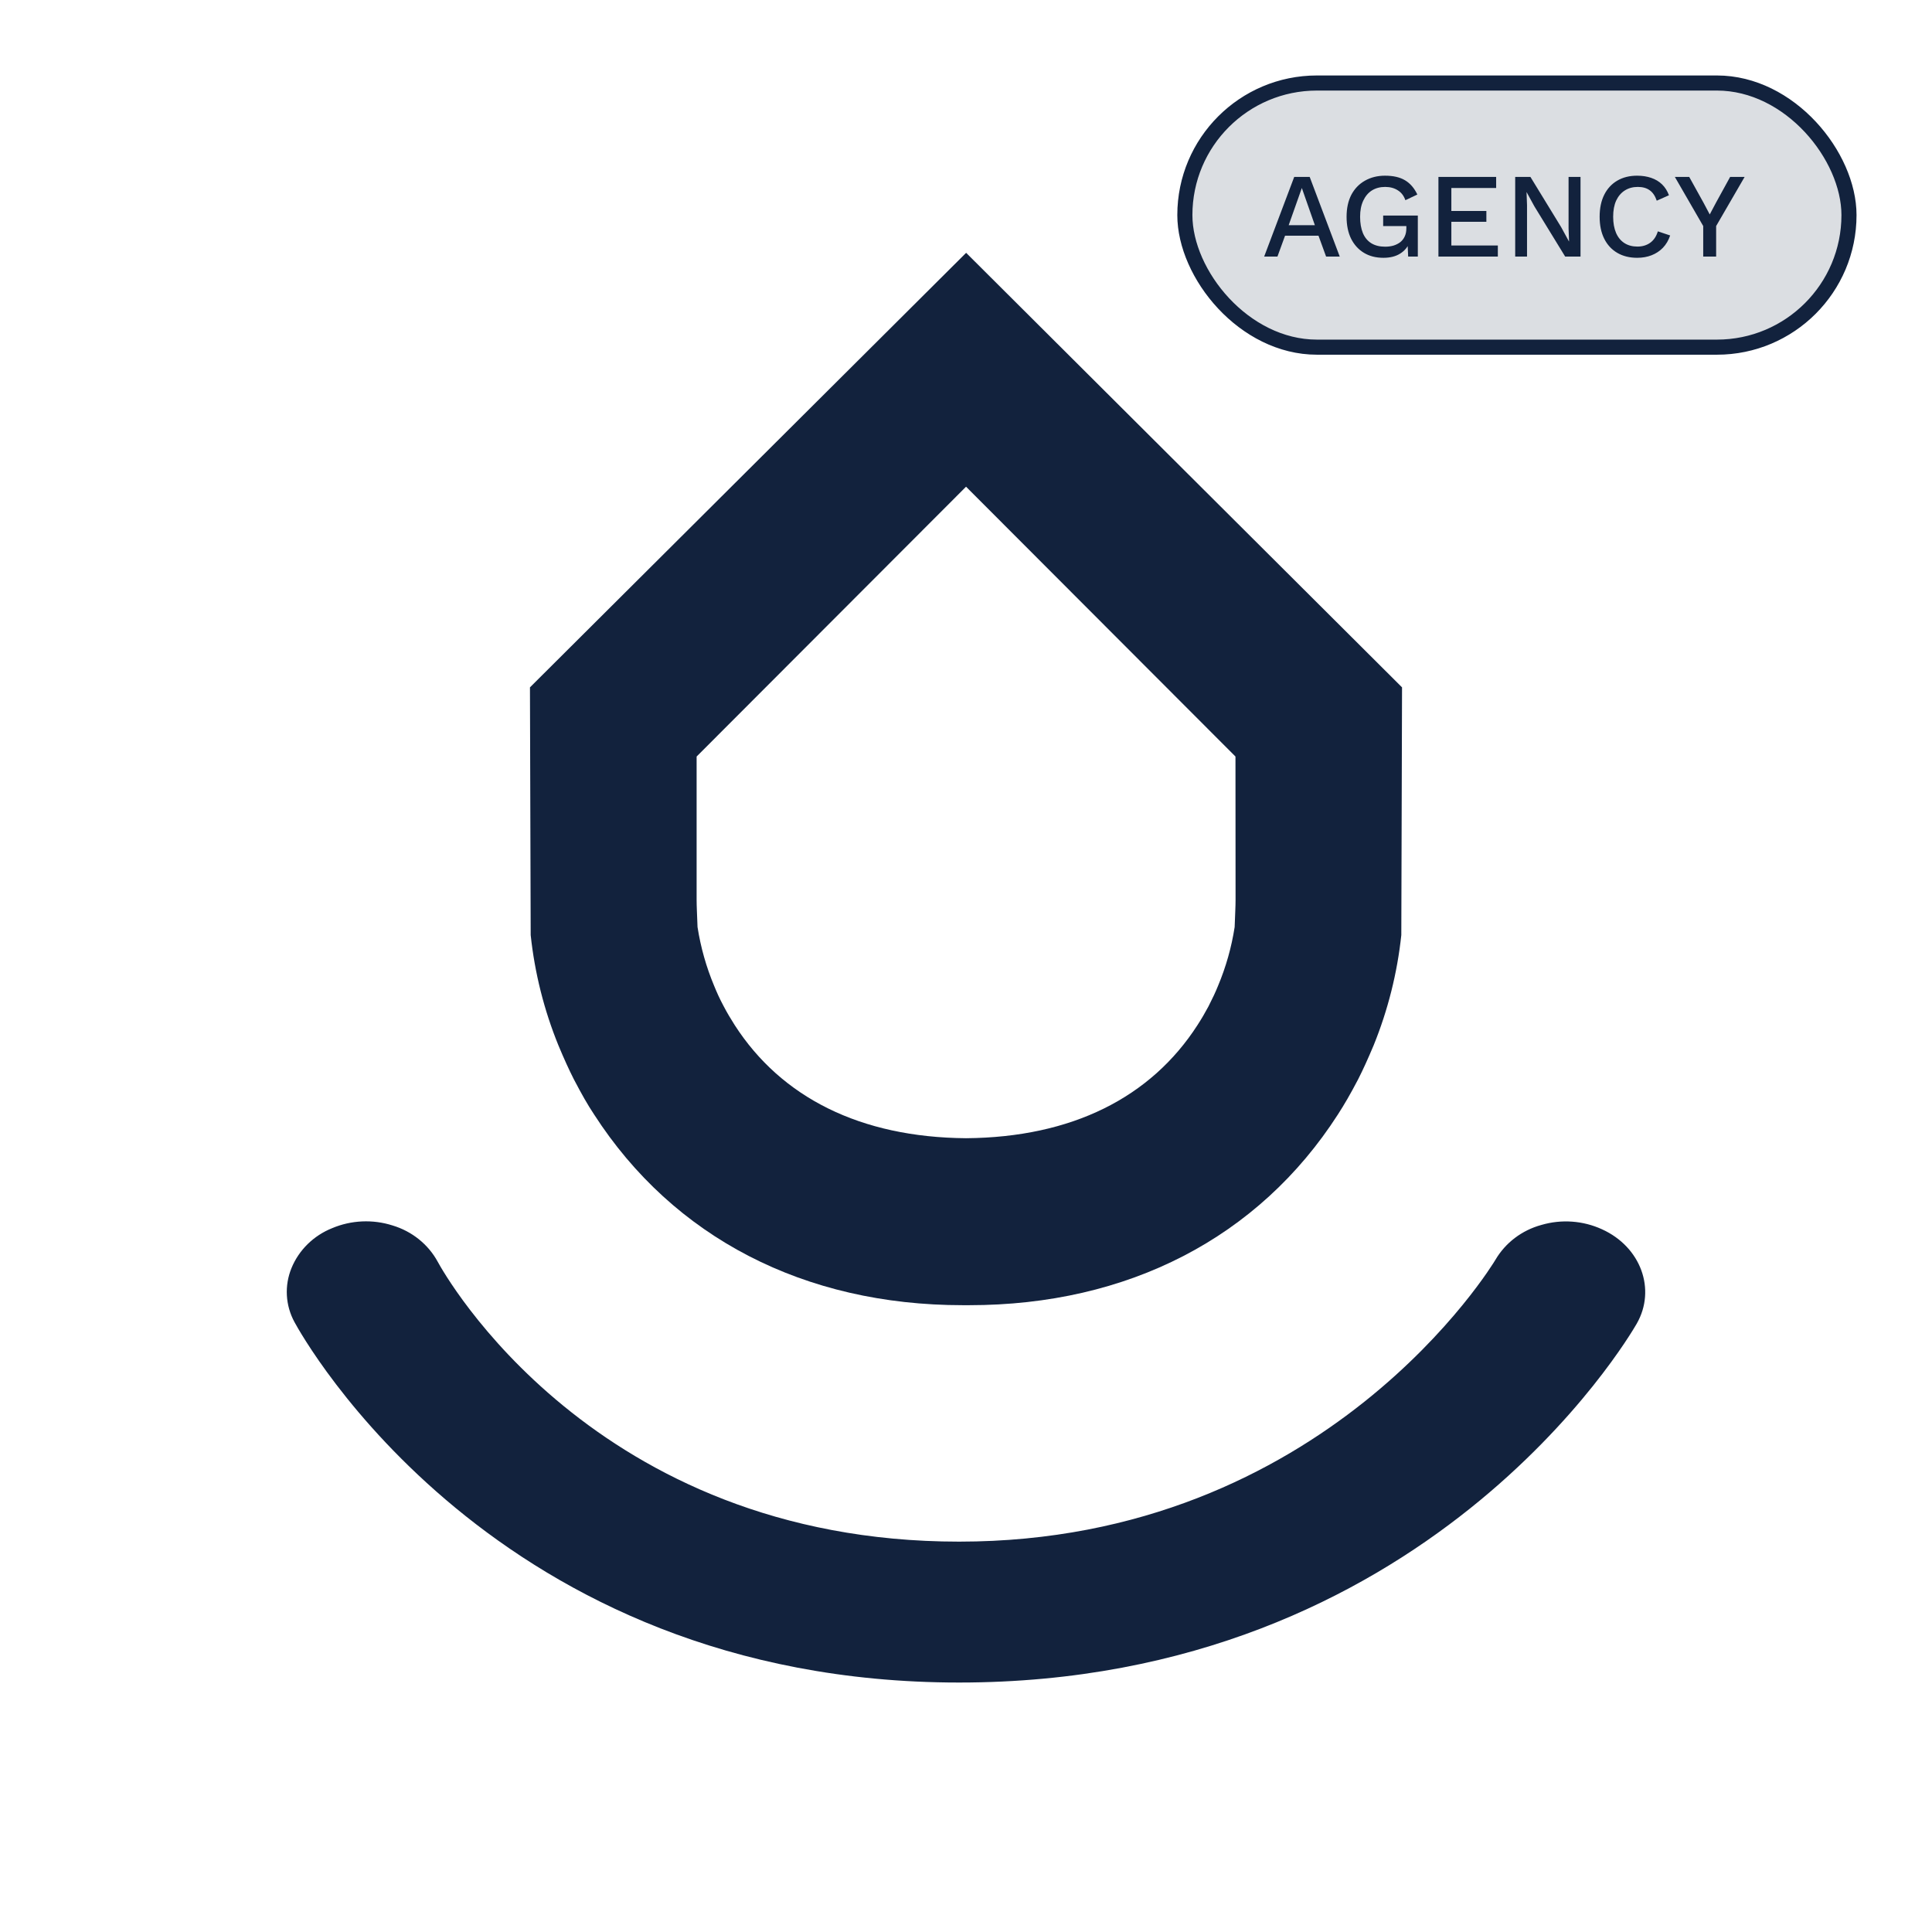
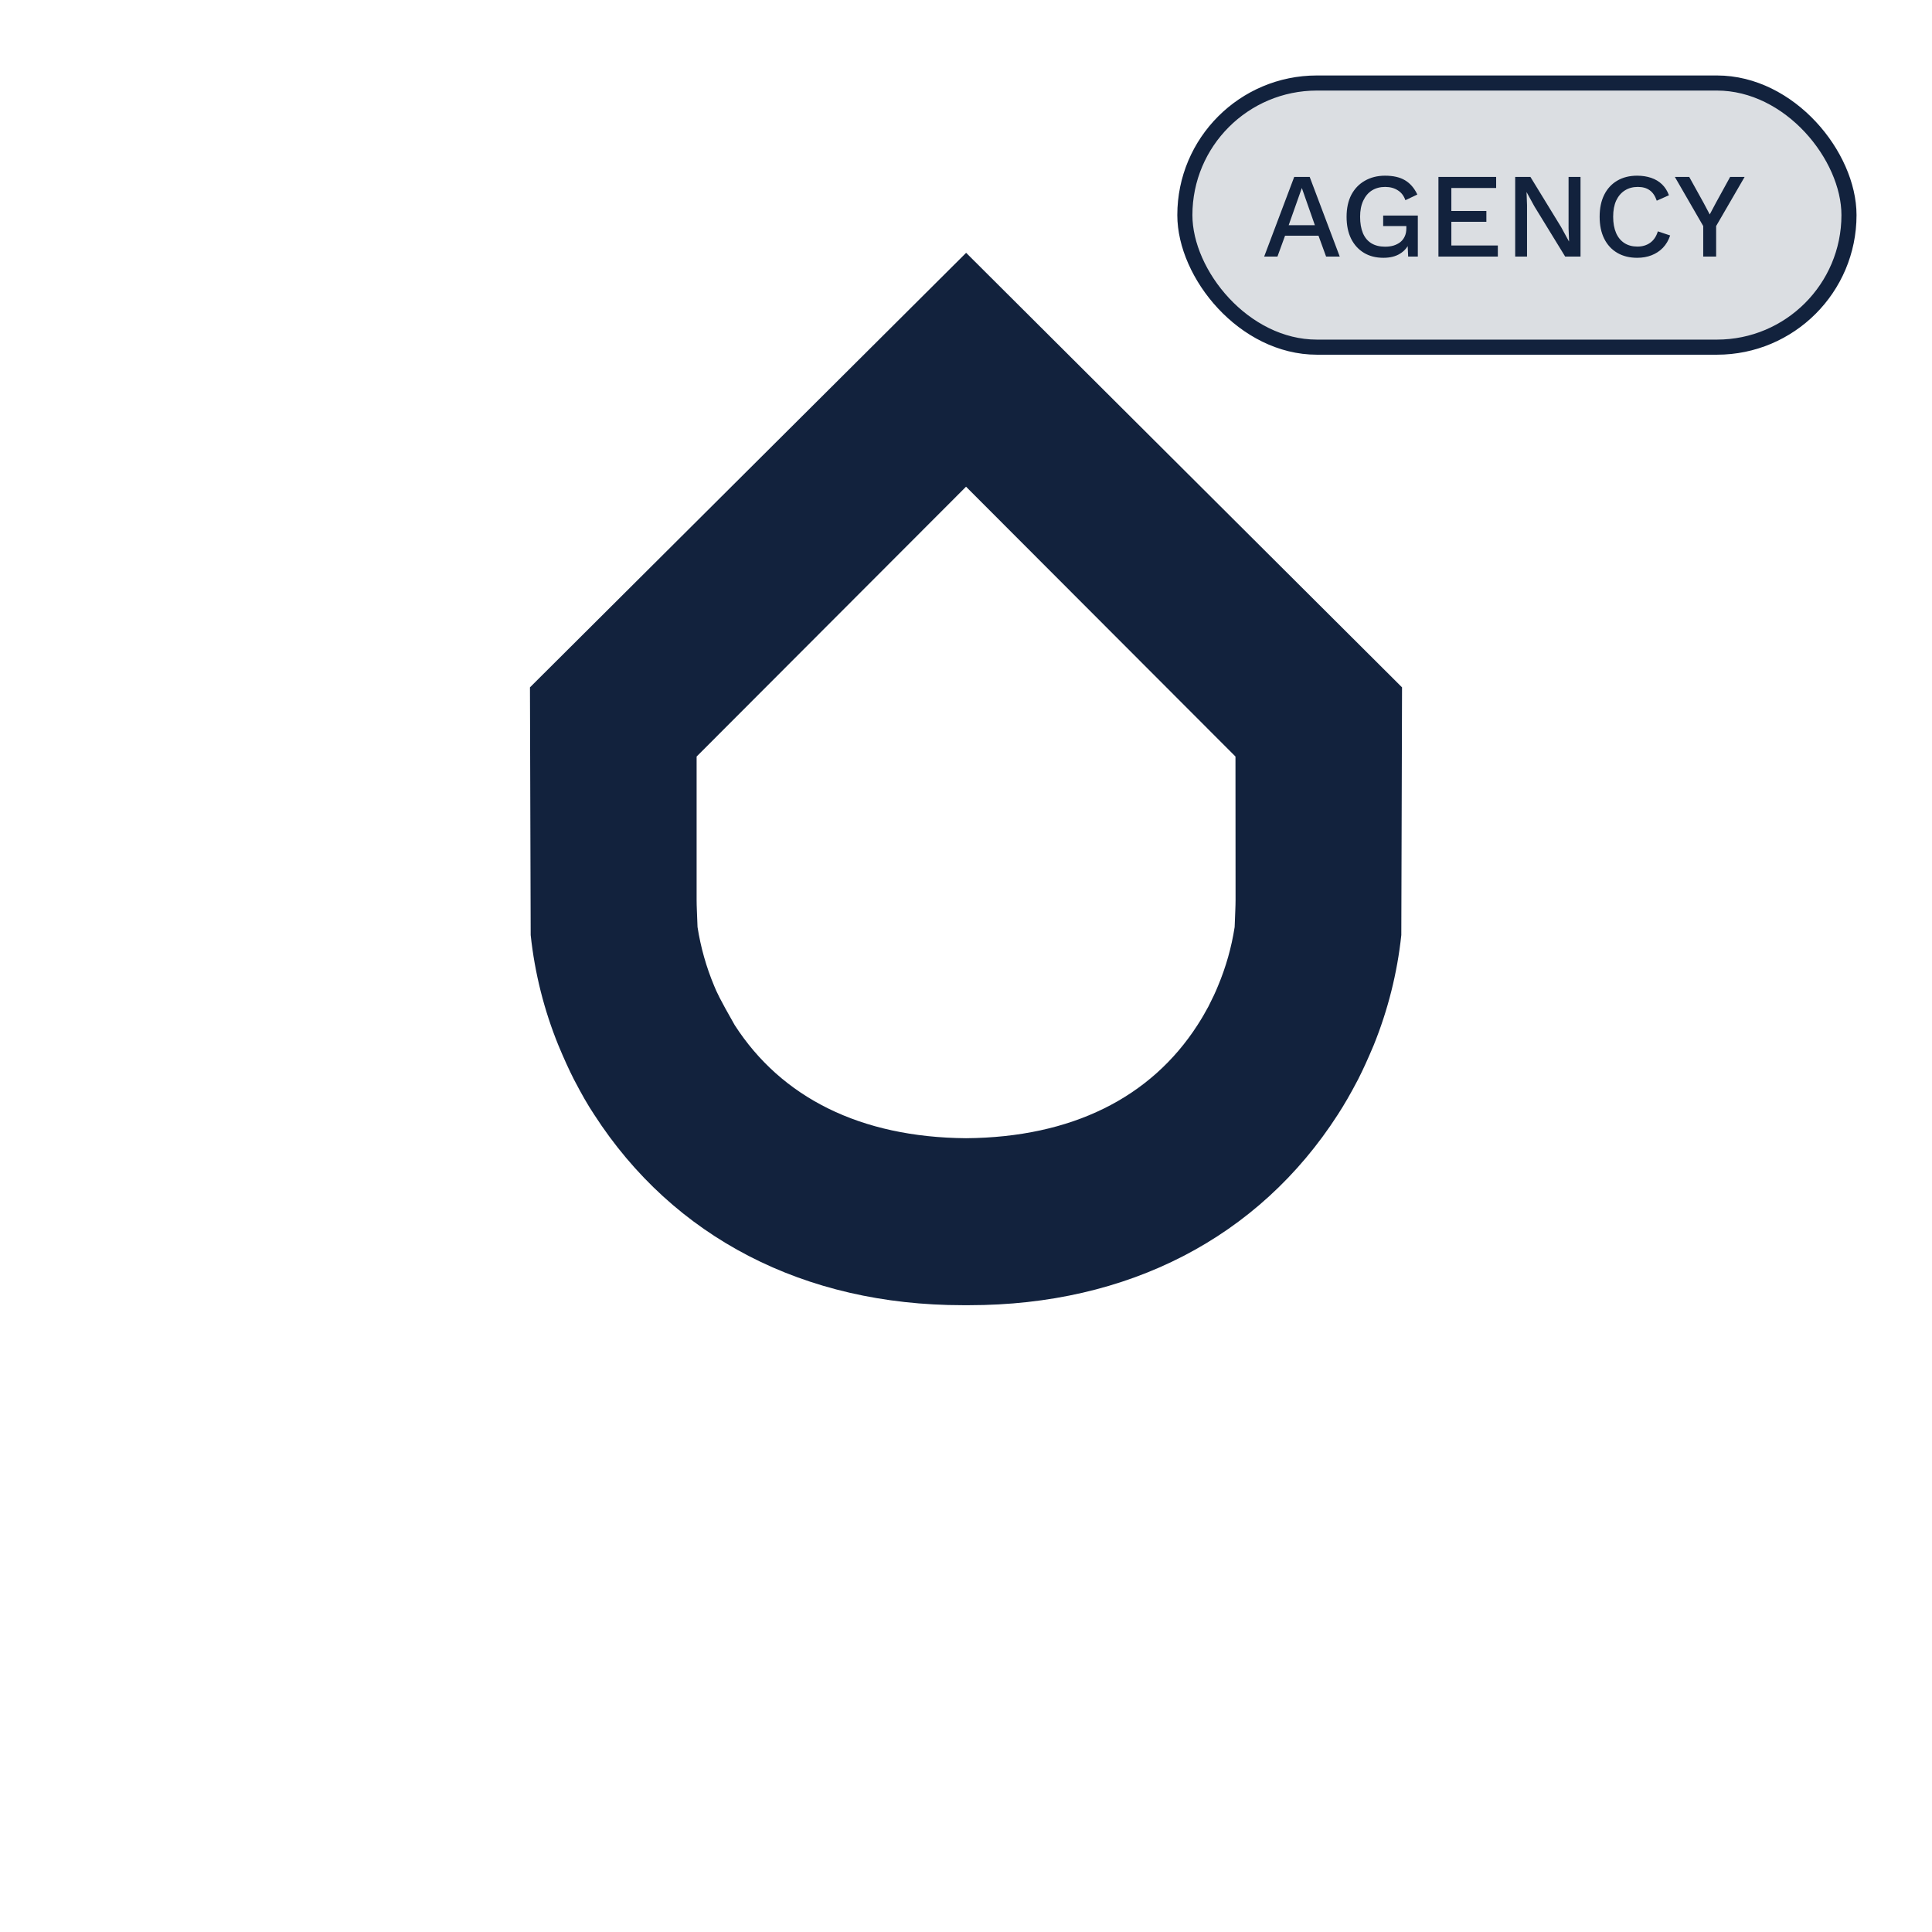
<svg xmlns="http://www.w3.org/2000/svg" width="512" height="512" viewBox="0 0 512 512" fill="none">
-   <path d="M424.553 325.777C419.533 323.472 413.804 323.059 408.486 324.621C403.32 326.03 398.939 329.354 396.299 333.869C395.856 334.609 351.476 408.549 254.181 408.549C157.209 408.549 117.606 337.348 116.001 334.377C113.489 329.765 109.183 326.306 104.03 324.759C98.785 323.086 93.085 323.342 88.023 325.476C85.585 326.453 83.376 327.893 81.525 329.71C79.674 331.527 78.22 333.684 77.248 336.054C76.306 338.354 75.889 340.823 76.025 343.293C76.162 345.763 76.848 348.175 78.039 350.365C80.146 354.261 130.978 445.889 254.169 445.889C377.922 445.889 431.496 354.689 433.747 350.793C438.955 341.684 434.824 330.435 424.553 325.777Z" fill="#12223D" />
-   <path d="M256.036 67L140.444 182.157L140.637 247.809C141.708 257.844 144.18 267.678 147.982 277.024C149.562 280.804 150.768 283.437 152.083 286.034C154.182 290.043 155.701 292.725 157.45 295.357C178.484 327.966 213.147 345.889 255.144 345.889C255.433 345.889 255.71 345.889 256 345.889C256.289 345.889 256.567 345.889 256.856 345.889C298.876 345.889 333.539 328.027 354.55 295.357C356.25 292.725 357.818 290.043 359.917 286.034C361.231 283.437 362.437 280.804 364.029 277.024C367.822 267.676 370.29 257.842 371.362 247.809L371.555 182.157L256.036 67ZM327.437 238.498C327.437 240.225 327.328 241.964 327.195 245.671C326.367 251.038 324.884 256.282 322.781 261.287C322.13 262.894 321.394 264.476 320.248 266.722C319.38 268.353 318.451 269.947 317.342 271.662C304.991 290.841 284.066 301.42 256.024 301.638C227.994 301.42 207.057 290.841 194.706 271.662C193.609 269.947 192.668 268.353 191.812 266.722C190.606 264.476 189.93 262.894 189.267 261.287C187.169 256.28 185.687 251.037 184.853 245.671C184.72 241.964 184.611 240.225 184.611 238.498V200.49L256.012 128.981L327.413 200.49L327.437 238.498Z" fill="#12223D" />
+   <path d="M256.036 67L140.444 182.157L140.637 247.809C141.708 257.844 144.18 267.678 147.982 277.024C149.562 280.804 150.768 283.437 152.083 286.034C154.182 290.043 155.701 292.725 157.45 295.357C178.484 327.966 213.147 345.889 255.144 345.889C255.433 345.889 255.71 345.889 256 345.889C256.289 345.889 256.567 345.889 256.856 345.889C298.876 345.889 333.539 328.027 354.55 295.357C356.25 292.725 357.818 290.043 359.917 286.034C361.231 283.437 362.437 280.804 364.029 277.024C367.822 267.676 370.29 257.842 371.362 247.809L371.555 182.157L256.036 67ZM327.437 238.498C327.437 240.225 327.328 241.964 327.195 245.671C326.367 251.038 324.884 256.282 322.781 261.287C322.13 262.894 321.394 264.476 320.248 266.722C319.38 268.353 318.451 269.947 317.342 271.662C304.991 290.841 284.066 301.42 256.024 301.638C227.994 301.42 207.057 290.841 194.706 271.662C190.606 264.476 189.93 262.894 189.267 261.287C187.169 256.28 185.687 251.037 184.853 245.671C184.72 241.964 184.611 240.225 184.611 238.498V200.49L256.012 128.981L327.413 200.49L327.437 238.498Z" fill="#12223D" />
  <rect x="314" y="22" width="176" height="70" rx="35" fill="#12223D" fill-opacity="0.15" stroke="#12223D" stroke-width="4" />
  <path d="M355.047 68H351.431L349.415 62.464H340.551L338.535 68H335.015L342.983 46.88H347.079L355.047 68ZM341.511 59.68H348.455L344.999 49.824L341.511 59.68ZM366.618 68.32C364.634 68.32 362.917 67.883 361.466 67.008C360.016 66.133 358.885 64.896 358.074 63.296C357.264 61.675 356.858 59.723 356.858 57.44C356.858 55.2 357.274 53.269 358.106 51.648C358.96 50.027 360.154 48.779 361.69 47.904C363.248 47.008 365.029 46.56 367.034 46.56C369.232 46.56 371.002 46.965 372.346 47.776C373.712 48.587 374.8 49.845 375.61 51.552L372.442 53.056C372.037 51.883 371.365 51.008 370.426 50.432C369.509 49.835 368.389 49.536 367.066 49.536C365.744 49.536 364.581 49.845 363.578 50.464C362.597 51.083 361.829 51.989 361.274 53.184C360.72 54.357 360.442 55.776 360.442 57.44C360.442 59.125 360.688 60.565 361.178 61.76C361.669 62.933 362.405 63.829 363.386 64.448C364.389 65.067 365.616 65.376 367.066 65.376C367.856 65.376 368.592 65.28 369.274 65.088C369.957 64.875 370.554 64.576 371.066 64.192C371.578 63.787 371.973 63.285 372.25 62.688C372.549 62.069 372.698 61.344 372.698 60.512V59.904H366.554V57.12H375.738V68H373.178L372.986 63.744L373.626 64.064C373.114 65.408 372.261 66.453 371.066 67.2C369.893 67.947 368.41 68.32 366.618 68.32ZM381.199 68V46.88H396.495V49.824H384.623V55.904H393.903V58.784H384.623V65.056H396.943V68H381.199ZM418.854 46.88V68H414.79L406.63 54.688L404.582 50.944H404.55L404.678 54.368V68H401.542V46.88H405.574L413.702 60.16L415.782 63.968H415.814L415.686 60.512V46.88H418.854ZM442.609 62.4C442.182 63.68 441.542 64.768 440.689 65.664C439.835 66.539 438.833 67.2 437.681 67.648C436.529 68.096 435.259 68.32 433.873 68.32C431.846 68.32 430.086 67.883 428.593 67.008C427.099 66.133 425.947 64.885 425.137 63.264C424.326 61.643 423.921 59.701 423.921 57.44C423.921 55.179 424.326 53.237 425.137 51.616C425.947 49.995 427.099 48.747 428.593 47.872C430.086 46.997 431.835 46.56 433.841 46.56C435.227 46.56 436.475 46.752 437.585 47.136C438.715 47.52 439.675 48.096 440.465 48.864C441.254 49.632 441.862 50.592 442.289 51.744L439.057 53.184C438.63 51.925 438.011 51.008 437.201 50.432C436.39 49.835 435.334 49.536 434.033 49.536C432.731 49.536 431.59 49.845 430.609 50.464C429.627 51.083 428.859 51.979 428.305 53.152C427.771 54.325 427.505 55.755 427.505 57.44C427.505 59.104 427.761 60.533 428.273 61.728C428.785 62.901 429.521 63.797 430.481 64.416C431.441 65.035 432.593 65.344 433.937 65.344C435.238 65.344 436.358 65.013 437.297 64.352C438.257 63.669 438.939 62.656 439.345 61.312L442.609 62.4ZM462.347 46.88L454.795 59.904V68H451.371V59.904L443.851 46.88H447.659L451.435 53.696L453.099 56.832L454.763 53.696L458.507 46.88H462.347Z" fill="#12223D" />
</svg>